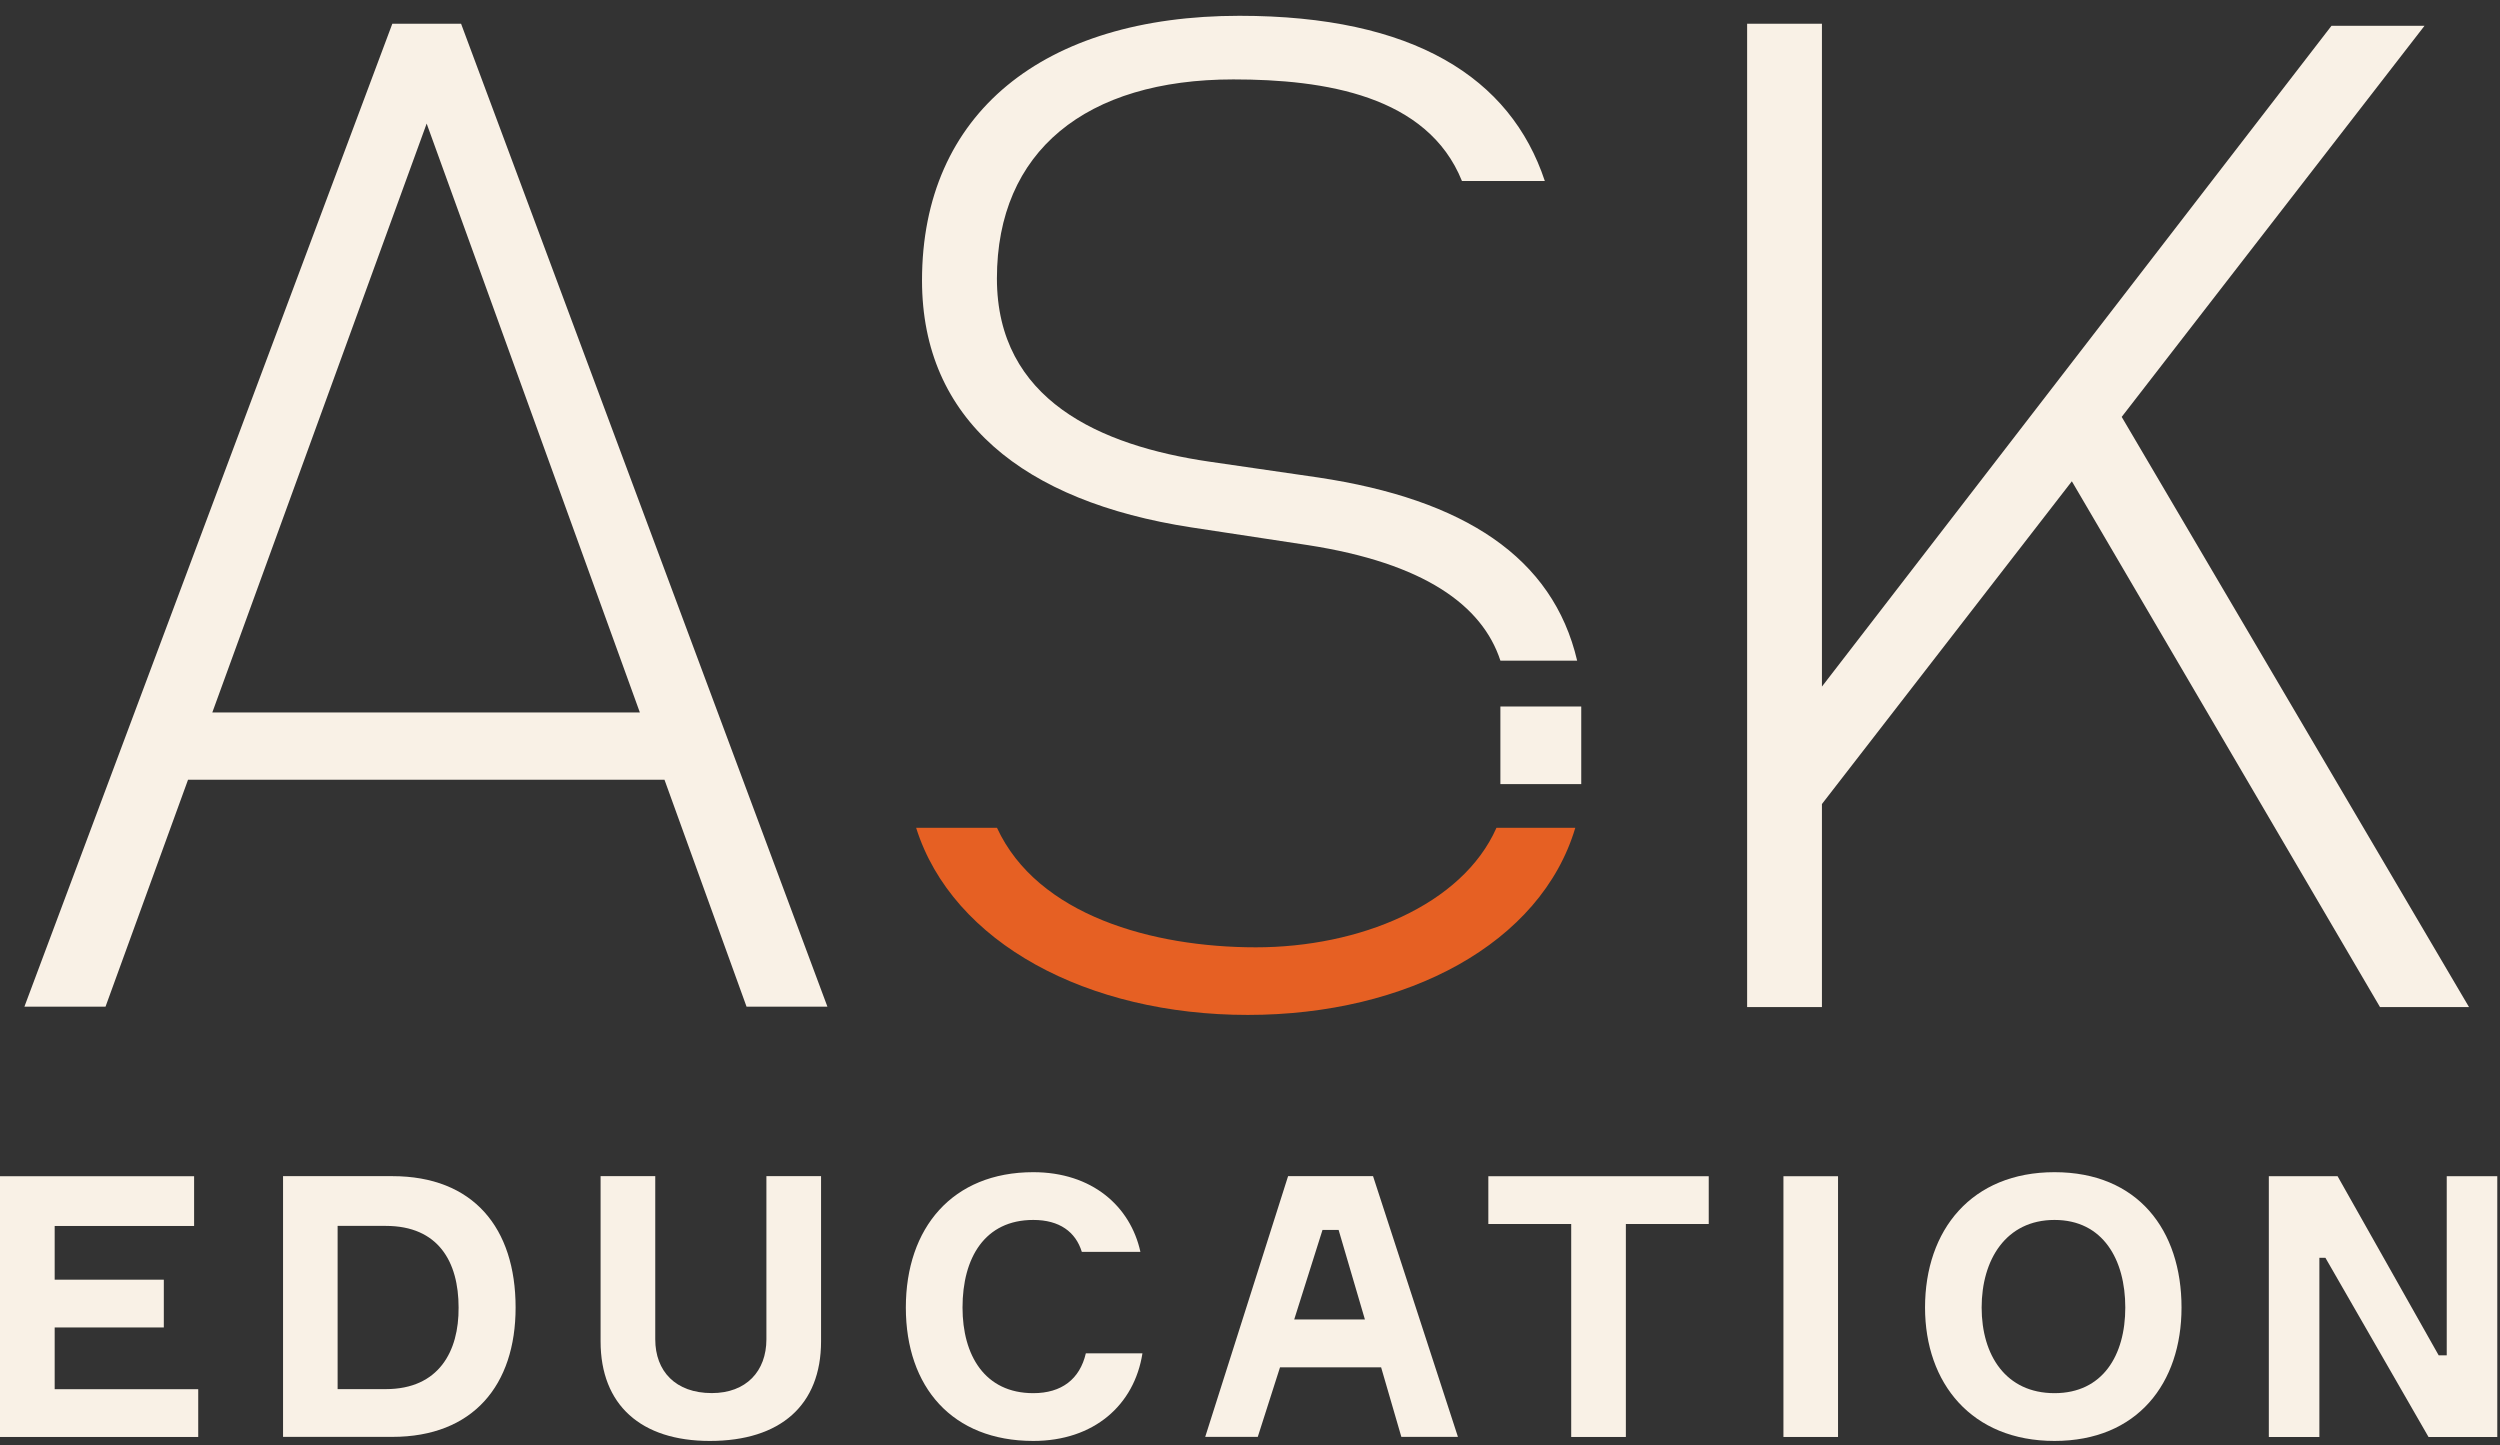
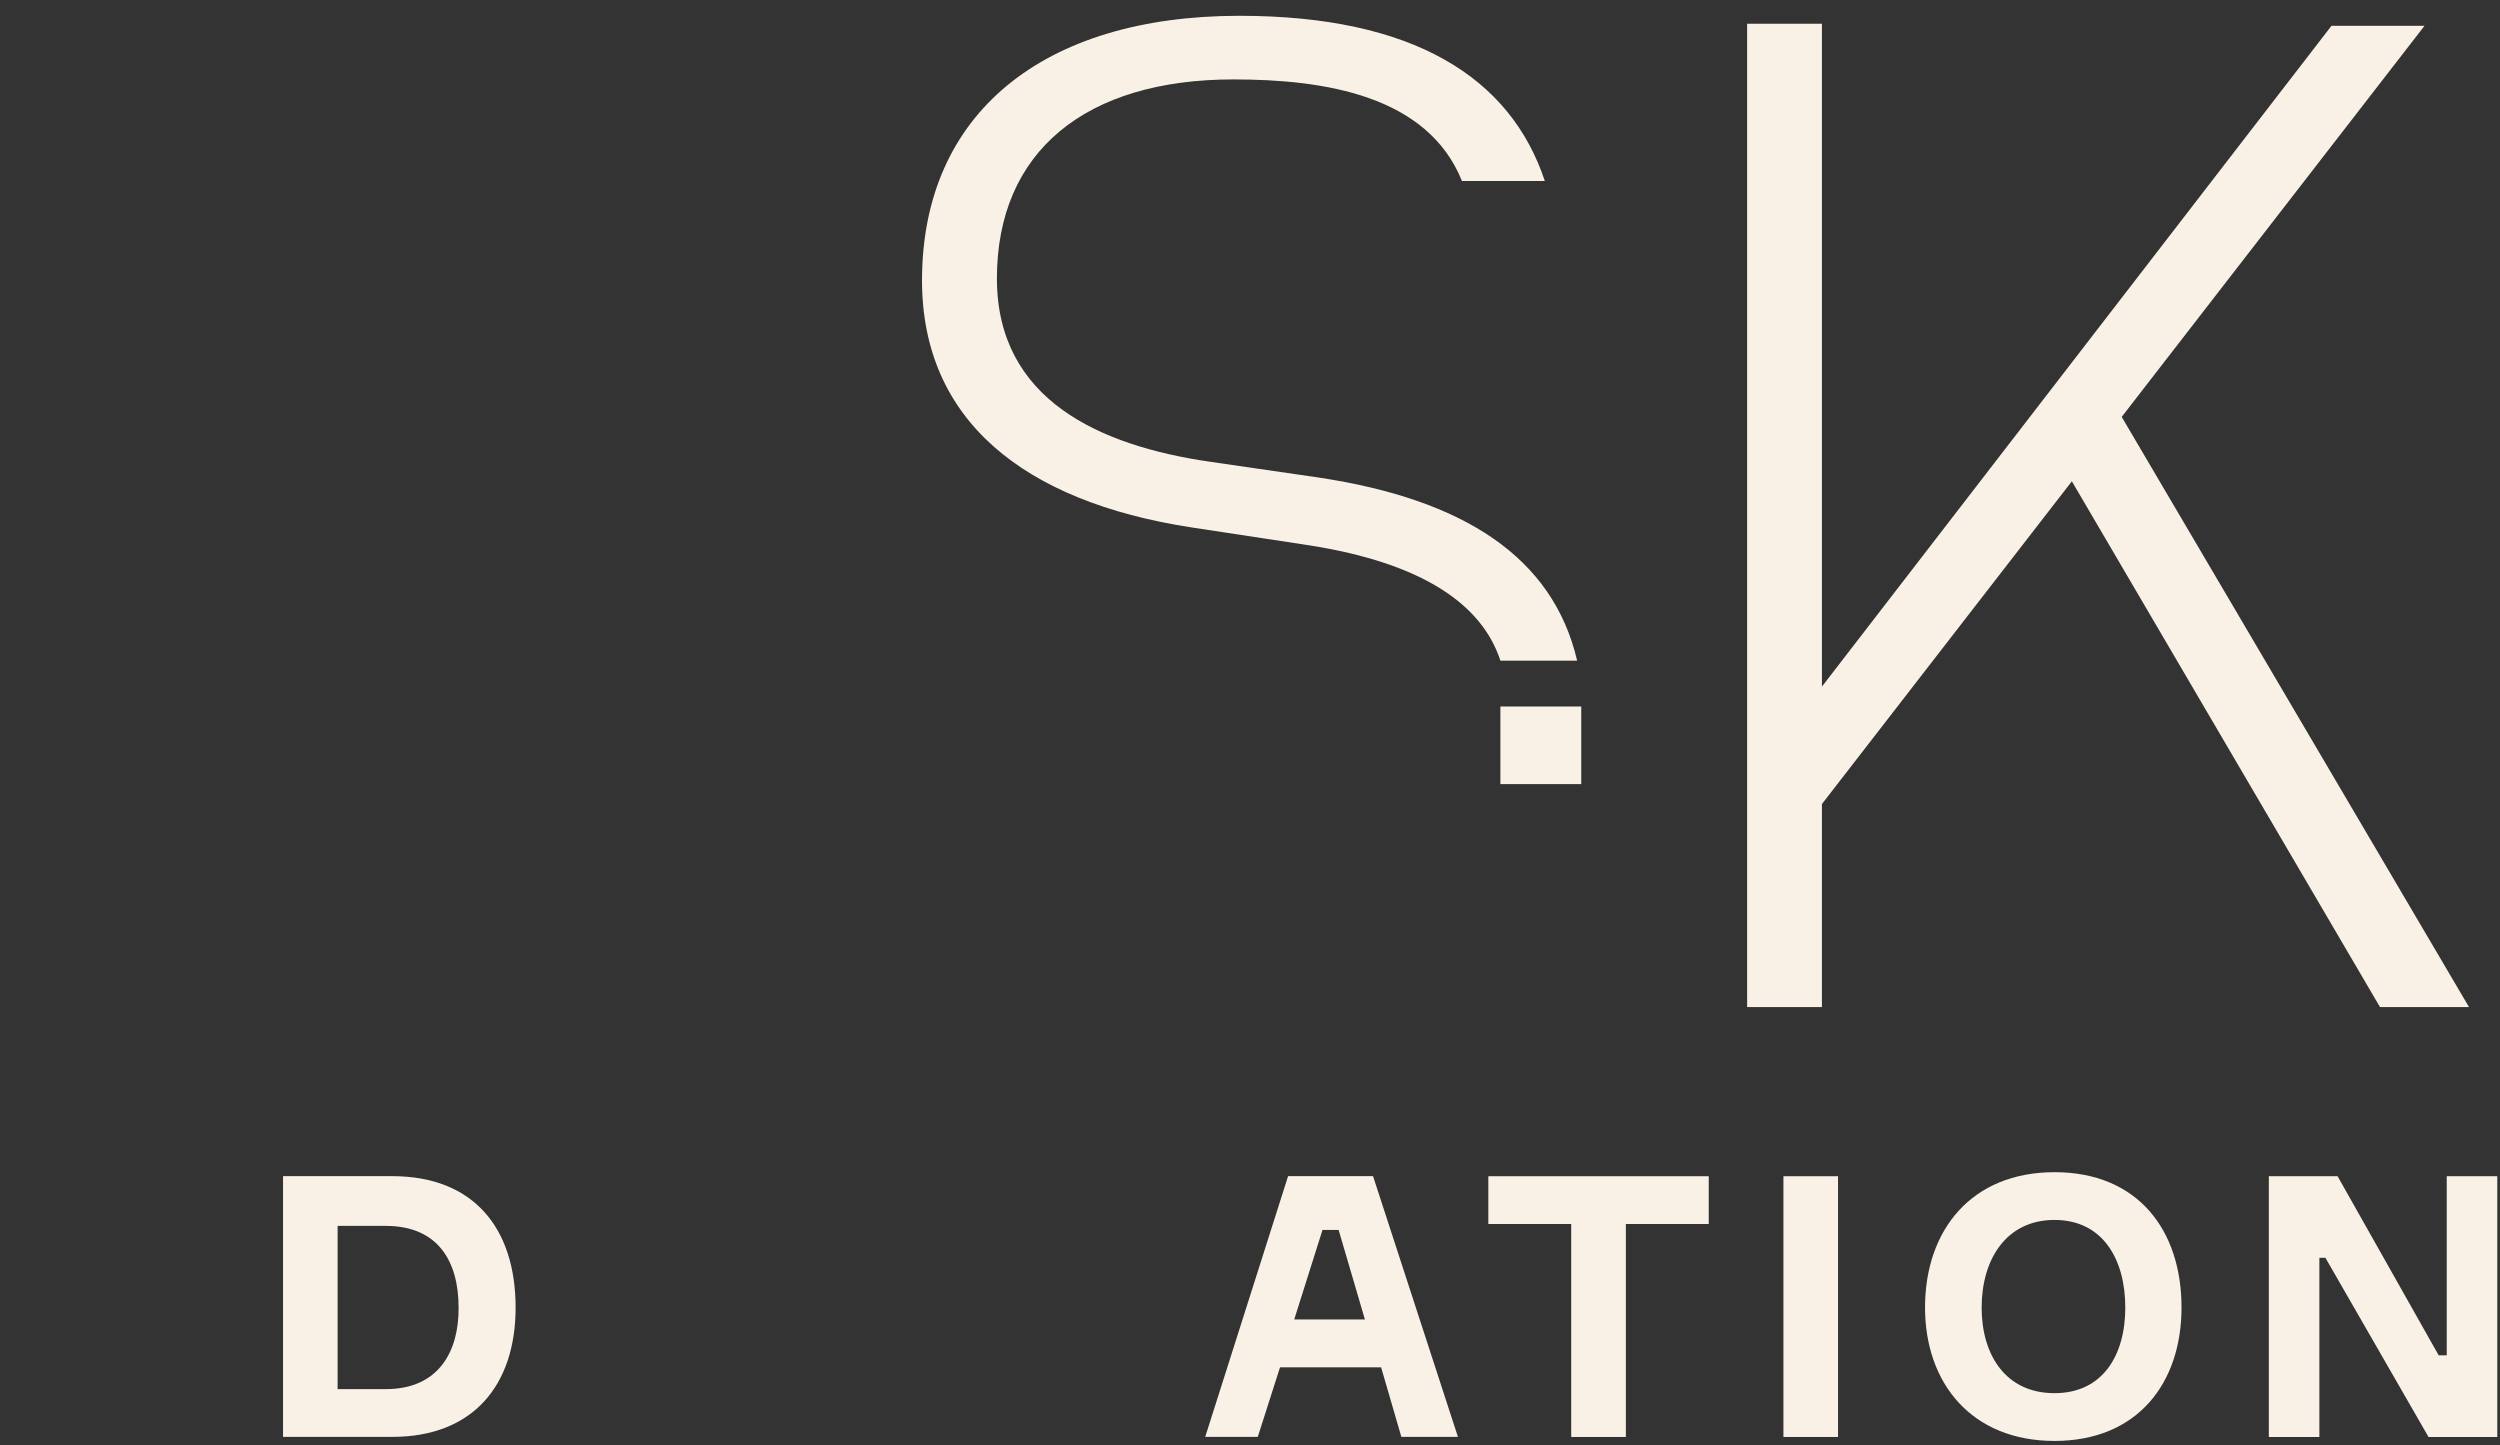
<svg xmlns="http://www.w3.org/2000/svg" width="128" height="74" viewBox="0 0 128 74" fill="none">
  <rect x="0" y="0" width="128" height="74" fill="#333333" stroke="none" />
-   <path d="M39.24 68.571C39.24 70.204 38.208 71.326 36.446 71.326C34.585 71.326 33.549 70.204 33.549 68.571V60.219H30.75V68.677C30.75 71.939 32.822 73.776 36.343 73.776C39.966 73.776 42.038 71.939 42.038 68.677V60.219H39.24V68.571Z" fill="#F9F1E6" />
  <path d="M20.085 60.219H14.492V73.568H20.085C24.224 73.568 26.399 70.919 26.399 66.946C26.399 62.872 24.238 60.219 20.085 60.219ZM19.771 71.123H17.286V62.766H19.753C22.444 62.766 23.48 64.602 23.48 66.946C23.498 69.189 22.466 71.123 19.753 71.123H19.771Z" fill="#F9F1E6" />
  <path d="M80.96 36.173H76.82V40.146H80.96V36.173Z" fill="#F9F1E6" />
-   <path d="M63.886 51.964C72.062 51.964 78.897 48.295 80.655 42.384H76.619C74.861 46.357 69.577 48.503 64.299 48.503C59.02 48.503 53.118 46.869 51.046 42.384H46.906C48.767 48.295 55.706 51.964 63.886 51.964Z" fill="#E66023" />
  <path d="M60.98 27L66.985 27.913C72.888 28.832 75.888 30.973 76.821 33.825H80.75C79.507 28.527 74.955 25.569 67.501 24.448L61.913 23.636C56.32 22.819 51.042 20.475 51.042 14.259C51.042 7.739 55.598 4.066 63.151 4.066C67.811 4.066 73.089 4.883 74.852 9.267H79.095C77.337 3.969 72.367 0.809 63.46 0.809C53.419 0.809 47.207 5.801 47.207 14.361C47.212 21.495 52.387 25.675 60.98 27Z" fill="#F9F1E6" />
-   <path d="M2.799 67.966H8.387V65.52H2.799V62.77H9.938V60.223H0V73.573H10.149V71.127H2.799V67.966Z" fill="#F9F1E6" />
  <path d="M125.273 60.223V69.392H124.86L119.685 60.223H116.164V73.573H118.752V64.399H119.061L124.34 73.573H127.861V60.223H125.273Z" fill="#F9F1E6" />
  <path d="M94.107 60.223H91.312V73.573H94.107V60.223Z" fill="#F9F1E6" />
  <path d="M93.283 41.166L106.079 24.642L121.856 51.562H126.413L108.631 21.345L124.135 1.321H119.372L93.283 35.153V1.215H92.557H90.175H89.453V51.562H93.283V41.166Z" fill="#F9F1E6" />
  <path d="M105.191 60.016C100.944 60.016 98.562 62.973 98.562 66.946C98.562 70.818 100.944 73.776 105.191 73.776C109.438 73.776 111.694 70.818 111.694 66.946C111.694 62.973 109.452 60.016 105.191 60.016ZM105.191 71.33C102.702 71.33 101.46 69.392 101.46 66.946C101.46 64.501 102.702 62.461 105.191 62.461C107.68 62.461 108.815 64.501 108.815 66.946C108.815 69.392 107.658 71.33 105.191 71.33Z" fill="#F9F1E6" />
-   <path d="M23.607 1.215H20.087L1.25 51.54H5.403L9.628 39.921H34.021L38.223 51.54H42.363L23.607 1.215ZM10.87 36.478L21.845 6.327L32.761 36.478H10.87Z" fill="#F9F1E6" />
-   <path d="M52.904 71.33C50.42 71.33 49.281 69.392 49.281 66.946C49.281 64.399 50.42 62.461 52.904 62.461C54.25 62.461 55.075 63.075 55.389 64.095H58.389C57.874 61.751 55.905 60.016 52.904 60.016C48.76 60.016 46.379 62.872 46.379 66.946C46.379 71.021 48.76 73.776 52.904 73.776C56.008 73.776 58.08 71.939 58.493 69.29H55.595C55.286 70.615 54.353 71.33 52.904 71.33Z" fill="#F9F1E6" />
  <path d="M65.95 60.219L61.707 73.568H64.398L65.537 70.006H70.713L71.749 73.568H74.646L70.3 60.219H65.95ZM66.264 67.556L67.712 62.973H68.537L69.883 67.556H66.264Z" fill="#F9F1E6" />
  <path d="M76.203 62.669H80.446V73.573H83.244V62.669H87.487V60.223H76.203V62.669Z" fill="#F9F1E6" />
</svg>